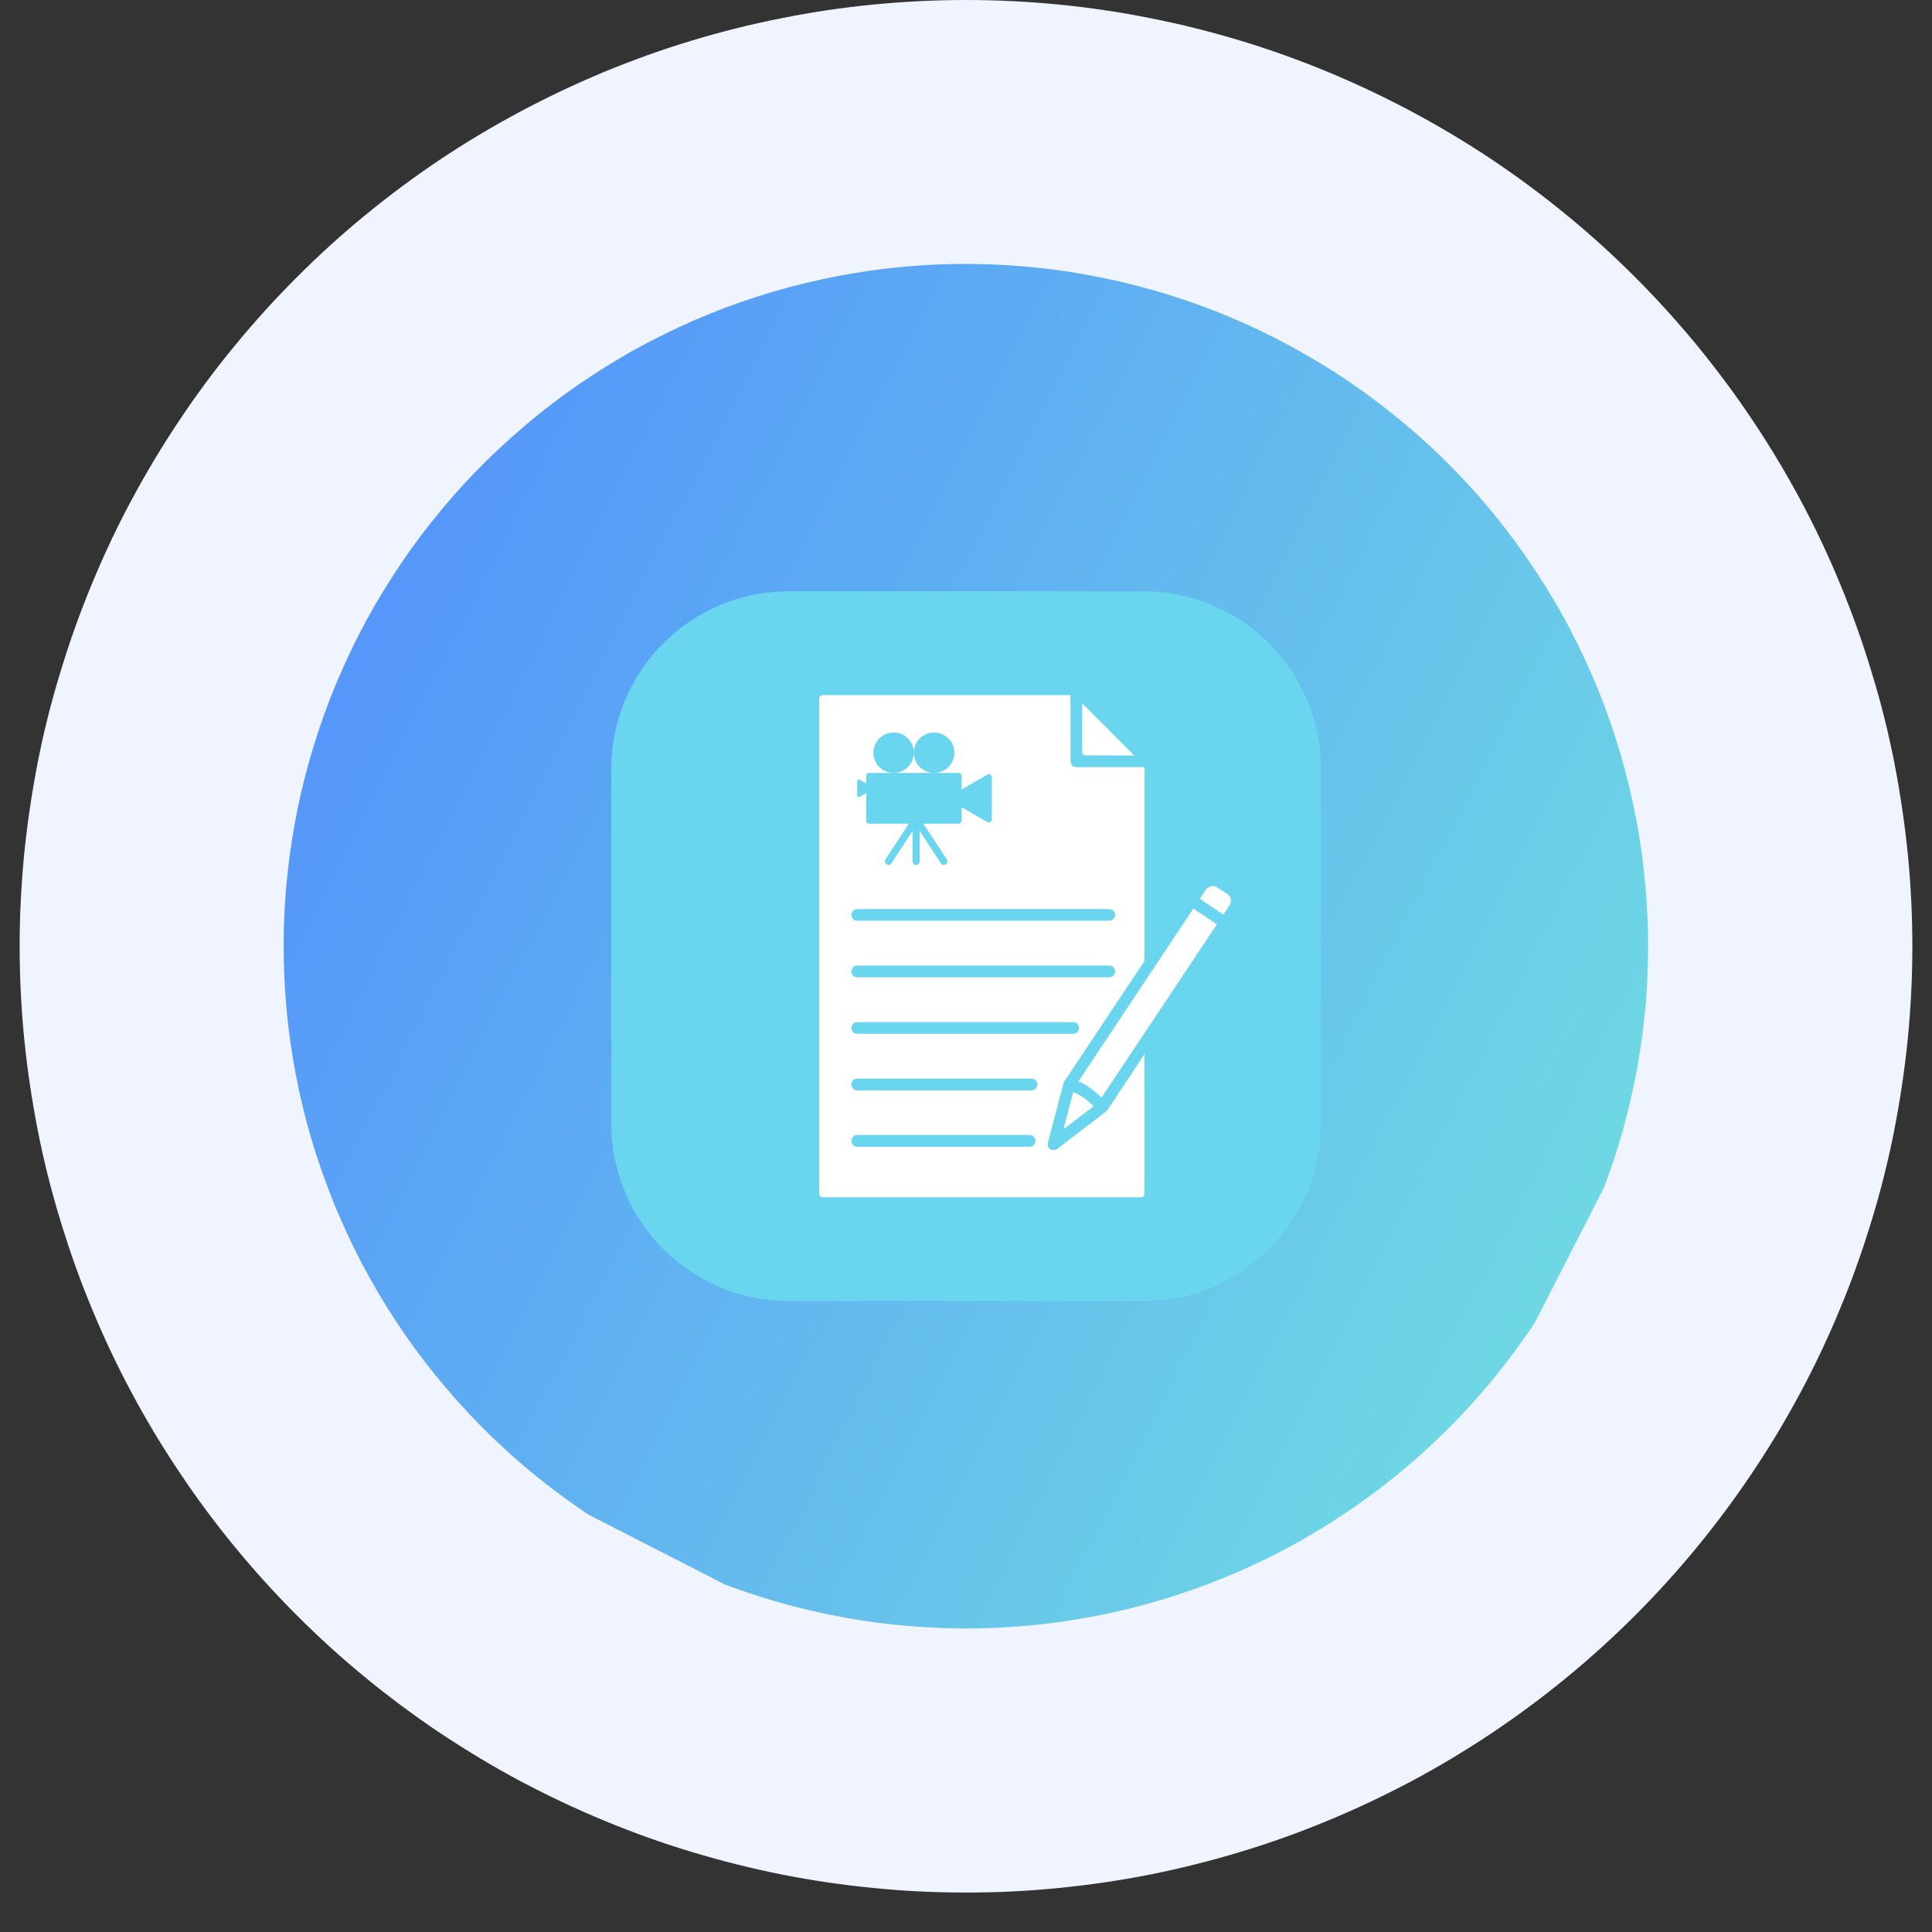
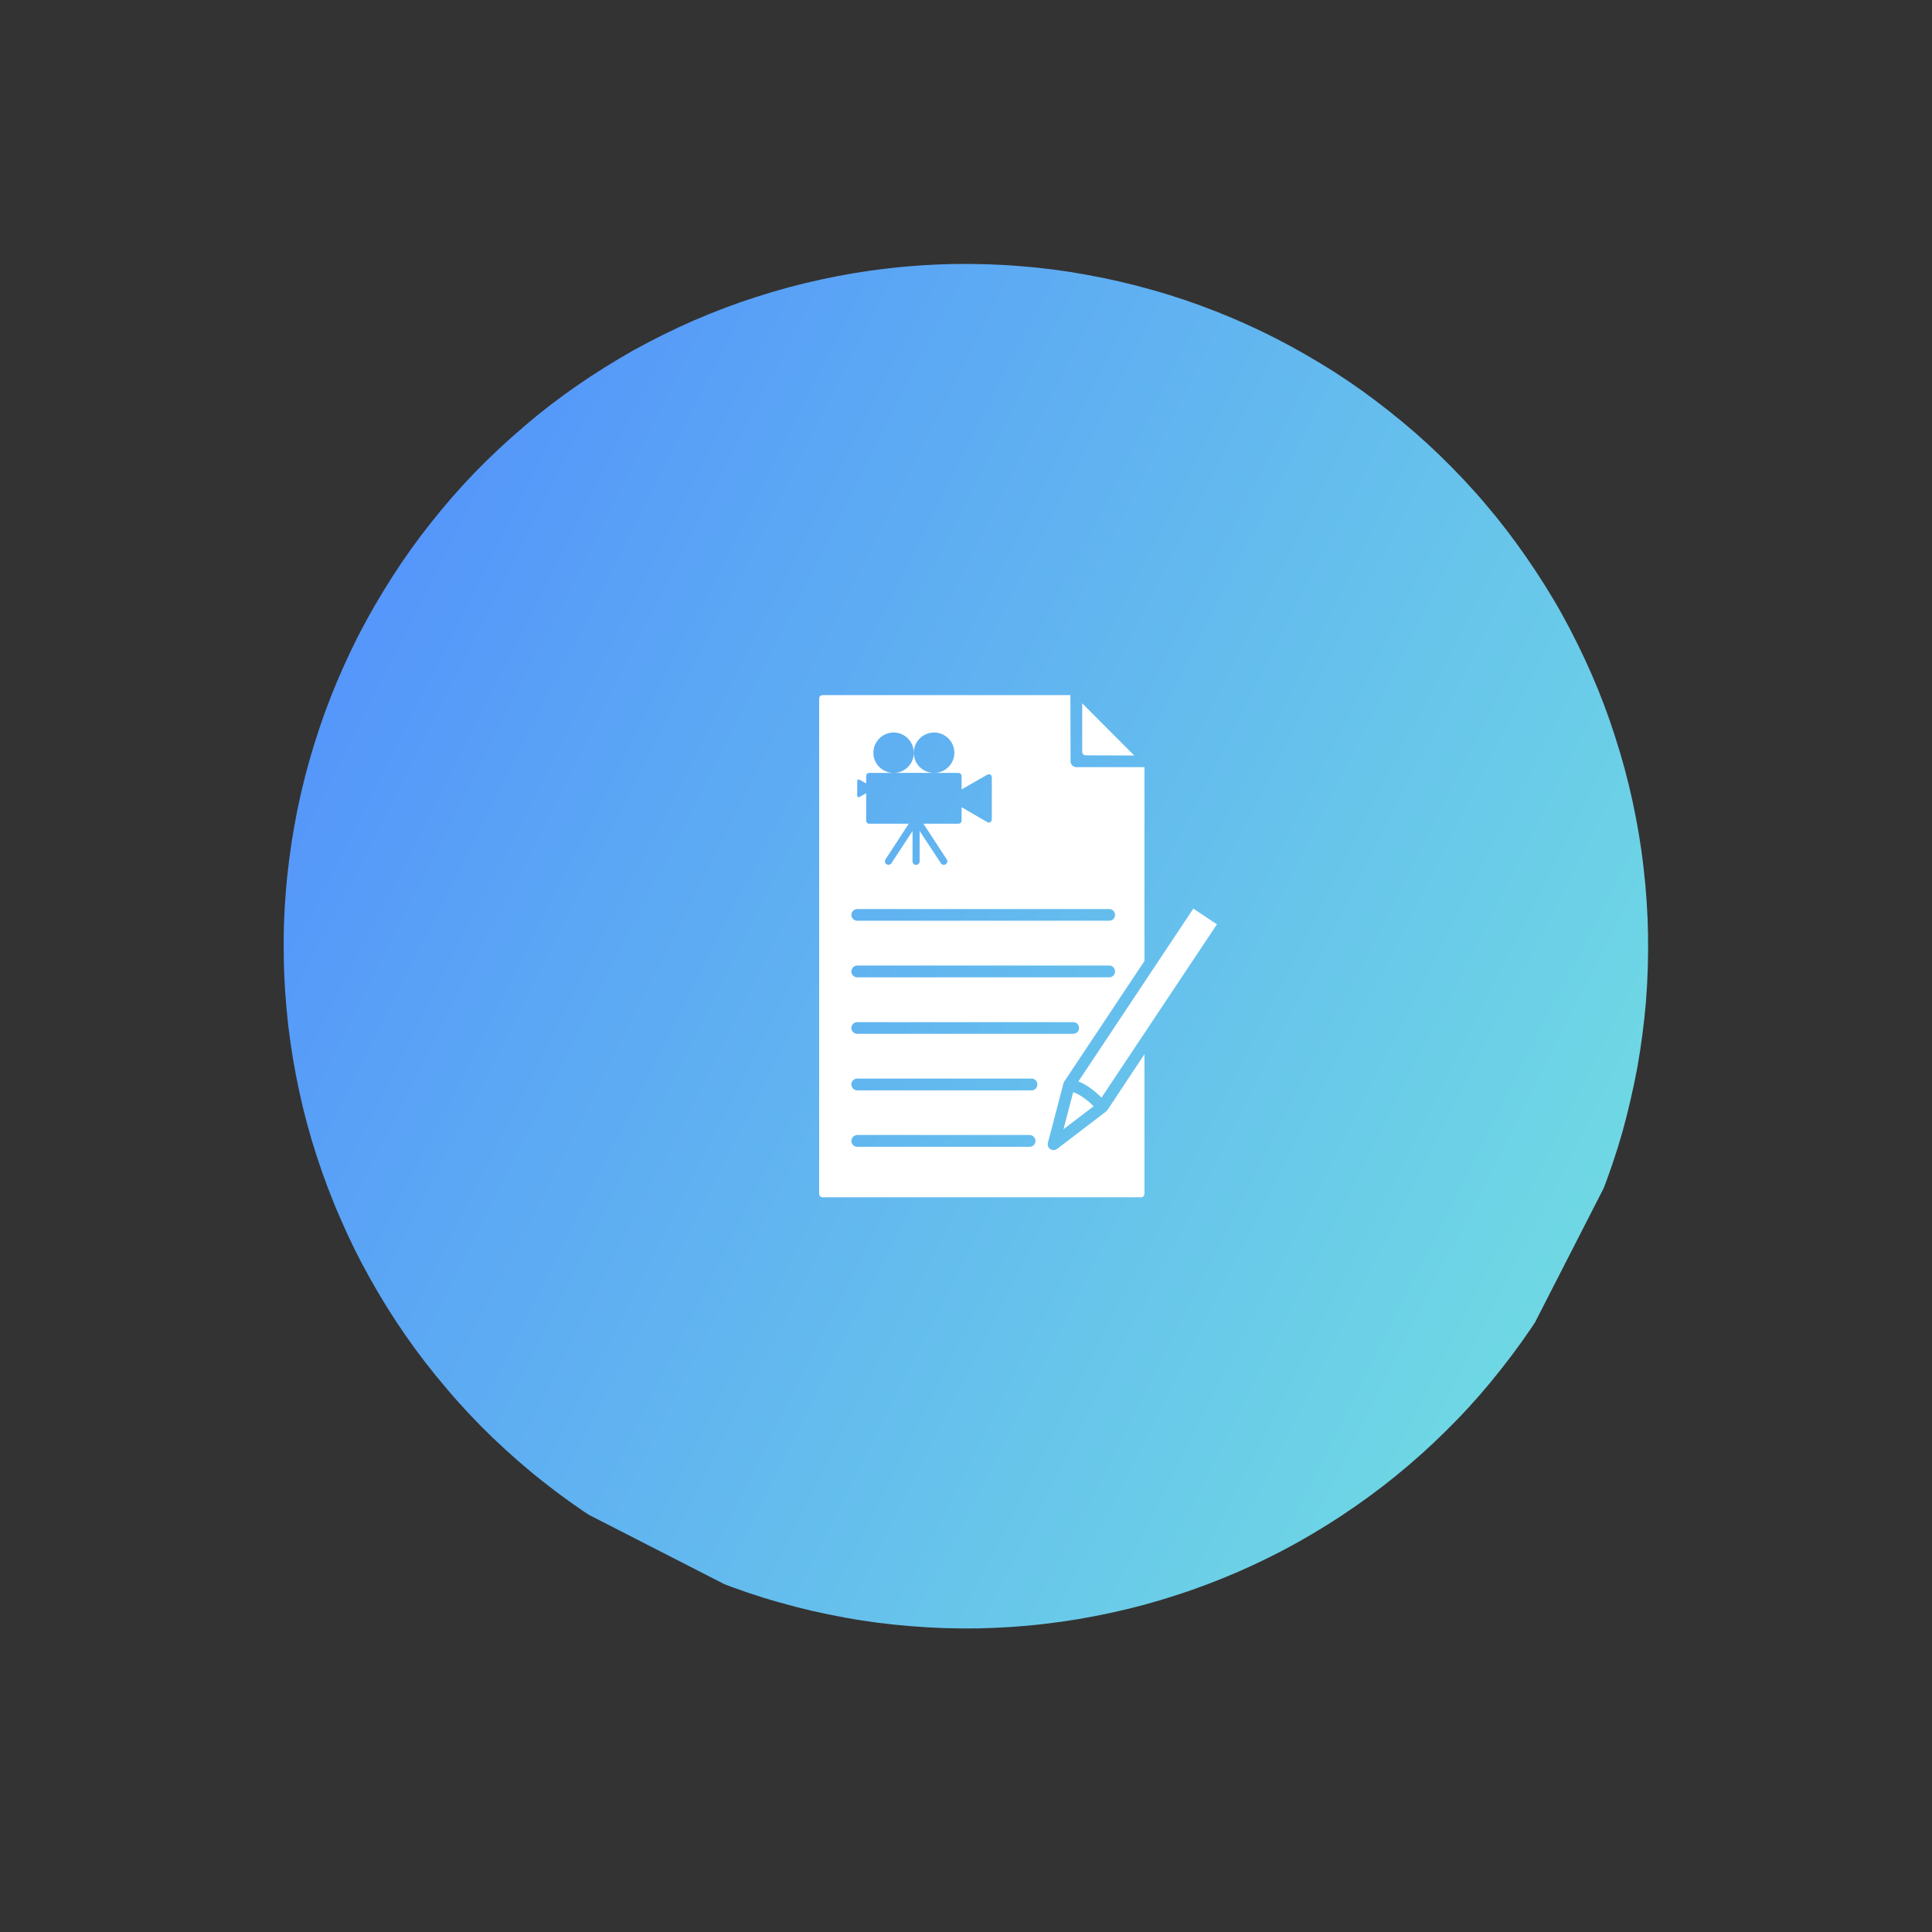
<svg xmlns="http://www.w3.org/2000/svg" width="64" zoomAndPan="magnify" viewBox="0 0 48 48" height="64" preserveAspectRatio="xMidYMid meet" version="1.0">
  <rect x="0" y="0" width="48" height="48" fill="#333333" stroke="none" />
  <defs>
    <clipPath id="6ed1b8605c">
      <path d="M 0.488 0 L 47.508 0 L 47.508 47.02 L 0.488 47.02 Z M 0.488 0 " clip-rule="nonzero" />
    </clipPath>
    <clipPath id="f010dc6e3f">
      <path d="M 7 6 L 41 6 L 41 41 L 7 41 Z M 7 6 " clip-rule="nonzero" />
    </clipPath>
    <clipPath id="20e528161a">
      <path d="M 16.629 0.695 L 46.715 16.09 L 31.32 46.176 L 1.234 30.781 Z M 16.629 0.695 " clip-rule="nonzero" />
    </clipPath>
    <clipPath id="baed3cb3f0">
      <path d="M 16.629 0.695 L 46.715 16.09 L 31.32 46.176 L 1.234 30.781 Z M 16.629 0.695 " clip-rule="nonzero" />
    </clipPath>
    <clipPath id="7c1cbdd1c2">
      <path d="M 39.086 31.23 C 38.832 31.723 38.559 32.203 38.258 32.672 C 37.957 33.137 37.633 33.59 37.289 34.023 C 36.945 34.461 36.582 34.879 36.195 35.277 C 35.809 35.676 35.406 36.055 34.984 36.414 C 34.559 36.777 34.121 37.113 33.664 37.43 C 33.211 37.746 32.738 38.039 32.254 38.312 C 31.77 38.582 31.273 38.828 30.762 39.051 C 30.254 39.27 29.734 39.469 29.207 39.637 C 28.68 39.809 28.145 39.953 27.602 40.07 C 27.059 40.188 26.512 40.281 25.961 40.344 C 25.41 40.41 24.855 40.445 24.301 40.457 C 23.746 40.465 23.191 40.449 22.637 40.402 C 22.086 40.359 21.535 40.289 20.988 40.188 C 20.441 40.09 19.902 39.965 19.367 39.812 C 18.832 39.664 18.309 39.484 17.793 39.281 C 17.273 39.078 16.77 38.852 16.277 38.598 C 15.781 38.344 15.301 38.066 14.832 37.77 C 14.367 37.469 13.914 37.145 13.48 36.801 C 13.043 36.457 12.629 36.09 12.227 35.707 C 11.828 35.32 11.449 34.918 11.09 34.492 C 10.73 34.07 10.391 33.633 10.074 33.176 C 9.758 32.719 9.465 32.25 9.195 31.766 C 8.922 31.281 8.676 30.781 8.457 30.273 C 8.234 29.766 8.039 29.246 7.867 28.719 C 7.695 28.191 7.551 27.656 7.434 27.113 C 7.316 26.57 7.227 26.023 7.16 25.473 C 7.098 24.918 7.059 24.367 7.051 23.812 C 7.039 23.258 7.055 22.703 7.102 22.148 C 7.145 21.594 7.219 21.047 7.316 20.5 C 7.414 19.953 7.539 19.414 7.691 18.879 C 7.844 18.344 8.02 17.82 8.223 17.301 C 8.426 16.785 8.656 16.281 8.906 15.785 C 9.16 15.293 9.438 14.812 9.738 14.344 C 10.035 13.879 10.359 13.426 10.703 12.992 C 11.047 12.555 11.414 12.137 11.797 11.738 C 12.184 11.34 12.59 10.961 13.012 10.602 C 13.434 10.238 13.871 9.902 14.328 9.586 C 14.785 9.27 15.254 8.977 15.738 8.703 C 16.227 8.434 16.723 8.188 17.23 7.965 C 17.738 7.746 18.258 7.547 18.785 7.379 C 19.316 7.207 19.852 7.062 20.395 6.945 C 20.934 6.828 21.48 6.734 22.035 6.672 C 22.586 6.605 23.137 6.57 23.691 6.559 C 24.25 6.551 24.801 6.566 25.355 6.613 C 25.91 6.656 26.461 6.727 27.004 6.828 C 27.551 6.926 28.094 7.051 28.625 7.203 C 29.16 7.352 29.684 7.531 30.203 7.734 C 30.719 7.938 31.223 8.164 31.719 8.418 C 32.211 8.672 32.691 8.949 33.16 9.246 C 33.629 9.547 34.078 9.871 34.512 10.215 C 34.949 10.559 35.367 10.922 35.766 11.309 C 36.164 11.695 36.547 12.098 36.906 12.523 C 37.266 12.945 37.602 13.383 37.918 13.84 C 38.234 14.297 38.531 14.766 38.801 15.25 C 39.07 15.734 39.316 16.234 39.539 16.742 C 39.762 17.25 39.957 17.77 40.125 18.297 C 40.297 18.824 40.441 19.359 40.559 19.902 C 40.676 20.445 40.77 20.992 40.832 21.543 C 40.898 22.098 40.934 22.648 40.945 23.203 C 40.953 23.758 40.938 24.312 40.895 24.867 C 40.848 25.422 40.777 25.969 40.68 26.516 C 40.578 27.062 40.453 27.602 40.305 28.137 C 40.152 28.672 39.973 29.195 39.77 29.711 C 39.566 30.23 39.34 30.734 39.086 31.23 Z M 39.086 31.23 " clip-rule="nonzero" />
    </clipPath>
    <linearGradient x1="-77.77" gradientTransform="matrix(0.067, 0.034, -0.034, 0.067, 16.629, 0.697)" y1="224.558" x2="526.89" gradientUnits="userSpaceOnUse" y2="224.558" id="b3595c1495">
      <stop stop-opacity="1" stop-color="rgb(33.299%, 59.2%, 98%)" offset="0" />
      <stop stop-opacity="1" stop-color="rgb(33.299%, 59.2%, 98%)" offset="0.125" />
      <stop stop-opacity="1" stop-color="rgb(33.328%, 59.271%, 97.975%)" offset="0.133" />
      <stop stop-opacity="1" stop-color="rgb(33.411%, 59.477%, 97.905%)" offset="0.141" />
      <stop stop-opacity="1" stop-color="rgb(33.517%, 59.746%, 97.815%)" offset="0.148" />
      <stop stop-opacity="1" stop-color="rgb(33.624%, 60.014%, 97.723%)" offset="0.156" />
      <stop stop-opacity="1" stop-color="rgb(33.733%, 60.281%, 97.633%)" offset="0.164" />
      <stop stop-opacity="1" stop-color="rgb(33.839%, 60.55%, 97.543%)" offset="0.172" />
      <stop stop-opacity="1" stop-color="rgb(33.946%, 60.818%, 97.453%)" offset="0.18" />
      <stop stop-opacity="1" stop-color="rgb(34.055%, 61.087%, 97.362%)" offset="0.188" />
      <stop stop-opacity="1" stop-color="rgb(34.161%, 61.354%, 97.272%)" offset="0.195" />
      <stop stop-opacity="1" stop-color="rgb(34.268%, 61.623%, 97.182%)" offset="0.203" />
      <stop stop-opacity="1" stop-color="rgb(34.377%, 61.891%, 97.09%)" offset="0.211" />
      <stop stop-opacity="1" stop-color="rgb(34.483%, 62.16%, 97%)" offset="0.219" />
      <stop stop-opacity="1" stop-color="rgb(34.59%, 62.428%, 96.91%)" offset="0.227" />
      <stop stop-opacity="1" stop-color="rgb(34.697%, 62.695%, 96.82%)" offset="0.234" />
      <stop stop-opacity="1" stop-color="rgb(34.805%, 62.964%, 96.729%)" offset="0.242" />
      <stop stop-opacity="1" stop-color="rgb(34.912%, 63.232%, 96.638%)" offset="0.25" />
      <stop stop-opacity="1" stop-color="rgb(35.019%, 63.501%, 96.548%)" offset="0.258" />
      <stop stop-opacity="1" stop-color="rgb(35.127%, 63.768%, 96.457%)" offset="0.266" />
      <stop stop-opacity="1" stop-color="rgb(35.234%, 64.037%, 96.367%)" offset="0.273" />
      <stop stop-opacity="1" stop-color="rgb(35.341%, 64.305%, 96.277%)" offset="0.281" />
      <stop stop-opacity="1" stop-color="rgb(35.449%, 64.574%, 96.187%)" offset="0.289" />
      <stop stop-opacity="1" stop-color="rgb(35.556%, 64.842%, 96.095%)" offset="0.297" />
      <stop stop-opacity="1" stop-color="rgb(35.663%, 65.109%, 96.005%)" offset="0.305" />
      <stop stop-opacity="1" stop-color="rgb(35.771%, 65.378%, 95.915%)" offset="0.312" />
      <stop stop-opacity="1" stop-color="rgb(35.878%, 65.646%, 95.824%)" offset="0.32" />
      <stop stop-opacity="1" stop-color="rgb(35.985%, 65.915%, 95.734%)" offset="0.328" />
      <stop stop-opacity="1" stop-color="rgb(36.093%, 66.182%, 95.644%)" offset="0.336" />
      <stop stop-opacity="1" stop-color="rgb(36.2%, 66.451%, 95.554%)" offset="0.344" />
      <stop stop-opacity="1" stop-color="rgb(36.307%, 66.719%, 95.462%)" offset="0.352" />
      <stop stop-opacity="1" stop-color="rgb(36.414%, 66.988%, 95.372%)" offset="0.359" />
      <stop stop-opacity="1" stop-color="rgb(36.522%, 67.256%, 95.282%)" offset="0.367" />
      <stop stop-opacity="1" stop-color="rgb(36.629%, 67.523%, 95.19%)" offset="0.375" />
      <stop stop-opacity="1" stop-color="rgb(36.736%, 67.792%, 95.1%)" offset="0.383" />
      <stop stop-opacity="1" stop-color="rgb(36.844%, 68.06%, 95.01%)" offset="0.391" />
      <stop stop-opacity="1" stop-color="rgb(36.951%, 68.329%, 94.92%)" offset="0.398" />
      <stop stop-opacity="1" stop-color="rgb(37.057%, 68.596%, 94.829%)" offset="0.406" />
      <stop stop-opacity="1" stop-color="rgb(37.166%, 68.864%, 94.739%)" offset="0.414" />
      <stop stop-opacity="1" stop-color="rgb(37.273%, 69.133%, 94.649%)" offset="0.422" />
      <stop stop-opacity="1" stop-color="rgb(37.379%, 69.402%, 94.559%)" offset="0.43" />
      <stop stop-opacity="1" stop-color="rgb(37.488%, 69.669%, 94.467%)" offset="0.438" />
      <stop stop-opacity="1" stop-color="rgb(37.595%, 69.937%, 94.377%)" offset="0.445" />
      <stop stop-opacity="1" stop-color="rgb(37.701%, 70.206%, 94.287%)" offset="0.453" />
      <stop stop-opacity="1" stop-color="rgb(37.808%, 70.474%, 94.196%)" offset="0.461" />
      <stop stop-opacity="1" stop-color="rgb(37.917%, 70.743%, 94.106%)" offset="0.469" />
      <stop stop-opacity="1" stop-color="rgb(38.023%, 71.01%, 94.016%)" offset="0.477" />
      <stop stop-opacity="1" stop-color="rgb(38.13%, 71.278%, 93.925%)" offset="0.484" />
      <stop stop-opacity="1" stop-color="rgb(38.239%, 71.547%, 93.834%)" offset="0.492" />
      <stop stop-opacity="1" stop-color="rgb(38.345%, 71.815%, 93.744%)" offset="0.5" />
      <stop stop-opacity="1" stop-color="rgb(38.452%, 72.083%, 93.654%)" offset="0.508" />
      <stop stop-opacity="1" stop-color="rgb(38.56%, 72.351%, 93.562%)" offset="0.516" />
      <stop stop-opacity="1" stop-color="rgb(38.667%, 72.62%, 93.472%)" offset="0.523" />
      <stop stop-opacity="1" stop-color="rgb(38.774%, 72.888%, 93.382%)" offset="0.531" />
      <stop stop-opacity="1" stop-color="rgb(38.882%, 73.157%, 93.292%)" offset="0.539" />
      <stop stop-opacity="1" stop-color="rgb(38.989%, 73.424%, 93.201%)" offset="0.547" />
      <stop stop-opacity="1" stop-color="rgb(39.096%, 73.692%, 93.111%)" offset="0.555" />
      <stop stop-opacity="1" stop-color="rgb(39.204%, 73.961%, 93.021%)" offset="0.562" />
      <stop stop-opacity="1" stop-color="rgb(39.311%, 74.229%, 92.929%)" offset="0.57" />
      <stop stop-opacity="1" stop-color="rgb(39.418%, 74.496%, 92.839%)" offset="0.578" />
      <stop stop-opacity="1" stop-color="rgb(39.525%, 74.765%, 92.749%)" offset="0.586" />
      <stop stop-opacity="1" stop-color="rgb(39.633%, 75.034%, 92.659%)" offset="0.594" />
      <stop stop-opacity="1" stop-color="rgb(39.74%, 75.302%, 92.567%)" offset="0.602" />
      <stop stop-opacity="1" stop-color="rgb(39.847%, 75.571%, 92.477%)" offset="0.609" />
      <stop stop-opacity="1" stop-color="rgb(39.955%, 75.838%, 92.387%)" offset="0.617" />
      <stop stop-opacity="1" stop-color="rgb(40.062%, 76.106%, 92.296%)" offset="0.625" />
      <stop stop-opacity="1" stop-color="rgb(40.169%, 76.375%, 92.206%)" offset="0.633" />
      <stop stop-opacity="1" stop-color="rgb(40.277%, 76.643%, 92.116%)" offset="0.641" />
      <stop stop-opacity="1" stop-color="rgb(40.384%, 76.91%, 92.026%)" offset="0.648" />
      <stop stop-opacity="1" stop-color="rgb(40.491%, 77.179%, 91.934%)" offset="0.656" />
      <stop stop-opacity="1" stop-color="rgb(40.599%, 77.448%, 91.844%)" offset="0.664" />
      <stop stop-opacity="1" stop-color="rgb(40.706%, 77.716%, 91.754%)" offset="0.672" />
      <stop stop-opacity="1" stop-color="rgb(40.813%, 77.985%, 91.664%)" offset="0.68" />
      <stop stop-opacity="1" stop-color="rgb(40.919%, 78.252%, 91.573%)" offset="0.688" />
      <stop stop-opacity="1" stop-color="rgb(41.028%, 78.52%, 91.483%)" offset="0.695" />
      <stop stop-opacity="1" stop-color="rgb(41.135%, 78.789%, 91.393%)" offset="0.703" />
      <stop stop-opacity="1" stop-color="rgb(41.241%, 79.057%, 91.301%)" offset="0.711" />
      <stop stop-opacity="1" stop-color="rgb(41.35%, 79.324%, 91.211%)" offset="0.719" />
      <stop stop-opacity="1" stop-color="rgb(41.457%, 79.593%, 91.121%)" offset="0.727" />
      <stop stop-opacity="1" stop-color="rgb(41.563%, 79.861%, 91.031%)" offset="0.734" />
      <stop stop-opacity="1" stop-color="rgb(41.672%, 80.13%, 90.939%)" offset="0.742" />
      <stop stop-opacity="1" stop-color="rgb(41.779%, 80.399%, 90.849%)" offset="0.75" />
      <stop stop-opacity="1" stop-color="rgb(41.885%, 80.666%, 90.759%)" offset="0.758" />
      <stop stop-opacity="1" stop-color="rgb(41.994%, 80.934%, 90.668%)" offset="0.766" />
      <stop stop-opacity="1" stop-color="rgb(42.101%, 81.203%, 90.578%)" offset="0.773" />
      <stop stop-opacity="1" stop-color="rgb(42.207%, 81.471%, 90.488%)" offset="0.781" />
      <stop stop-opacity="1" stop-color="rgb(42.316%, 81.738%, 90.398%)" offset="0.789" />
      <stop stop-opacity="1" stop-color="rgb(42.422%, 82.007%, 90.306%)" offset="0.797" />
      <stop stop-opacity="1" stop-color="rgb(42.529%, 82.275%, 90.216%)" offset="0.805" />
      <stop stop-opacity="1" stop-color="rgb(42.636%, 82.544%, 90.126%)" offset="0.812" />
      <stop stop-opacity="1" stop-color="rgb(42.744%, 82.812%, 90.034%)" offset="0.82" />
      <stop stop-opacity="1" stop-color="rgb(42.851%, 83.08%, 89.944%)" offset="0.828" />
      <stop stop-opacity="1" stop-color="rgb(42.958%, 83.348%, 89.854%)" offset="0.836" />
      <stop stop-opacity="1" stop-color="rgb(43.066%, 83.617%, 89.764%)" offset="0.844" />
      <stop stop-opacity="1" stop-color="rgb(43.173%, 83.885%, 89.673%)" offset="0.852" />
      <stop stop-opacity="1" stop-color="rgb(43.28%, 84.152%, 89.583%)" offset="0.859" />
      <stop stop-opacity="1" stop-color="rgb(43.388%, 84.421%, 89.493%)" offset="0.867" />
      <stop stop-opacity="1" stop-color="rgb(43.471%, 84.627%, 89.423%)" offset="0.875" />
      <stop stop-opacity="1" stop-color="rgb(43.5%, 84.698%, 89.4%)" offset="1" />
    </linearGradient>
    <clipPath id="4b4d08db6a">
-       <path d="M 15.184 14.695 L 32.816 14.695 L 32.816 32.328 L 15.184 32.328 Z M 15.184 14.695 " clip-rule="nonzero" />
-     </clipPath>
+       </clipPath>
    <clipPath id="20d4b8d2fd">
      <path d="M 20.352 17.27 L 28.445 17.27 L 28.445 29.746 L 20.352 29.746 Z M 20.352 17.27 " clip-rule="nonzero" />
    </clipPath>
    <clipPath id="c8196c079e">
      <path d="M 26 17.27 L 29 17.27 L 29 19 L 26 19 Z M 26 17.27 " clip-rule="nonzero" />
    </clipPath>
    <clipPath id="ec97cdcbba">
      <path d="M 26 22 L 30.605 22 L 30.605 28 L 26 28 Z M 26 22 " clip-rule="nonzero" />
    </clipPath>
    <clipPath id="ba495e8ae4">
      <path d="M 29.75 22 L 30.582 22 L 30.582 22.75 L 29.75 22.75 Z M 29.75 22 " clip-rule="nonzero" />
    </clipPath>
  </defs>
  <g clip-path="url(#6ed1b8605c)">
-     <path fill="#eff4ff" d="M 47.512 23.512 C 47.512 24.281 47.473 25.047 47.398 25.816 C 47.32 26.582 47.207 27.34 47.059 28.098 C 46.91 28.852 46.723 29.598 46.496 30.336 C 46.273 31.07 46.016 31.797 45.719 32.508 C 45.426 33.219 45.098 33.914 44.734 34.594 C 44.371 35.273 43.977 35.93 43.547 36.57 C 43.121 37.211 42.66 37.828 42.172 38.426 C 41.684 39.02 41.168 39.59 40.625 40.133 C 40.078 40.68 39.512 41.195 38.914 41.684 C 38.32 42.172 37.703 42.629 37.062 43.059 C 36.422 43.484 35.762 43.883 35.082 44.246 C 34.402 44.605 33.707 44.938 32.996 45.23 C 32.285 45.527 31.562 45.785 30.824 46.008 C 30.086 46.23 29.344 46.418 28.586 46.57 C 27.832 46.719 27.07 46.832 26.305 46.906 C 25.539 46.984 24.77 47.02 24 47.02 C 23.23 47.02 22.461 46.984 21.695 46.906 C 20.93 46.832 20.168 46.719 19.414 46.57 C 18.656 46.418 17.914 46.23 17.176 46.008 C 16.438 45.785 15.715 45.527 15.004 45.23 C 14.293 44.938 13.598 44.605 12.918 44.246 C 12.238 43.883 11.578 43.484 10.938 43.059 C 10.297 42.629 9.68 42.172 9.086 41.684 C 8.488 41.195 7.922 40.68 7.375 40.133 C 6.832 39.59 6.316 39.02 5.828 38.426 C 5.336 37.828 4.879 37.211 4.453 36.57 C 4.023 35.93 3.629 35.273 3.266 34.594 C 2.902 33.914 2.574 33.219 2.281 32.508 C 1.984 31.797 1.727 31.07 1.504 30.336 C 1.277 29.598 1.09 28.852 0.941 28.098 C 0.793 27.34 0.68 26.582 0.602 25.816 C 0.527 25.047 0.488 24.281 0.488 23.512 C 0.488 22.738 0.527 21.973 0.602 21.207 C 0.68 20.441 0.793 19.68 0.941 18.922 C 1.09 18.168 1.277 17.422 1.504 16.688 C 1.727 15.949 1.984 15.227 2.281 14.512 C 2.574 13.801 2.902 13.105 3.266 12.426 C 3.629 11.75 4.023 11.09 4.453 10.449 C 4.879 9.809 5.336 9.191 5.828 8.594 C 6.316 8 6.832 7.43 7.375 6.887 C 7.922 6.34 8.488 5.824 9.086 5.336 C 9.68 4.848 10.297 4.391 10.938 3.961 C 11.578 3.535 12.238 3.141 12.918 2.777 C 13.598 2.414 14.293 2.086 15.004 1.789 C 15.715 1.496 16.438 1.234 17.176 1.012 C 17.914 0.789 18.656 0.602 19.414 0.453 C 20.168 0.301 20.93 0.188 21.695 0.113 C 22.461 0.039 23.23 0 24 0 C 24.77 0 25.539 0.039 26.305 0.113 C 27.07 0.188 27.832 0.301 28.586 0.453 C 29.344 0.602 30.086 0.789 30.824 1.012 C 31.562 1.234 32.285 1.496 32.996 1.789 C 33.707 2.086 34.402 2.414 35.082 2.777 C 35.762 3.141 36.422 3.535 37.062 3.961 C 37.703 4.391 38.32 4.848 38.914 5.336 C 39.512 5.824 40.078 6.34 40.625 6.887 C 41.168 7.43 41.684 8 42.172 8.594 C 42.66 9.191 43.121 9.809 43.547 10.449 C 43.977 11.09 44.371 11.75 44.734 12.426 C 45.098 13.105 45.426 13.801 45.719 14.512 C 46.016 15.227 46.273 15.949 46.496 16.688 C 46.723 17.422 46.91 18.168 47.059 18.922 C 47.207 19.68 47.32 20.441 47.398 21.207 C 47.473 21.973 47.512 22.738 47.512 23.512 Z M 47.512 23.512 " fill-opacity="1" fill-rule="nonzero" />
-   </g>
+     </g>
  <g clip-path="url(#f010dc6e3f)">
    <g clip-path="url(#20e528161a)">
      <g clip-path="url(#baed3cb3f0)">
        <g clip-path="url(#7c1cbdd1c2)">
          <path fill="url(#b3595c1495)" d="M 14.078 -7.203 L -6.715 33.43 L 33.918 54.219 L 54.707 13.586 Z M 14.078 -7.203 " fill-rule="nonzero" />
        </g>
      </g>
    </g>
  </g>
  <g clip-path="url(#4b4d08db6a)">
    <path fill="#6ad5ef" d="M 19.594 14.691 C 17.16 14.691 15.188 16.664 15.188 19.102 L 15.188 27.918 C 15.188 30.352 17.16 32.324 19.594 32.324 L 28.41 32.324 C 30.844 32.324 32.82 30.352 32.82 27.918 L 32.82 19.102 C 32.82 16.664 30.844 14.691 28.41 14.691 Z M 19.594 14.691 " fill-opacity="1" fill-rule="nonzero" />
  </g>
  <g clip-path="url(#20d4b8d2fd)">
    <path fill="#ffffff" d="M 23.207 19.203 L 22.203 19.203 C 22.48 19.203 22.703 18.98 22.703 18.703 C 22.703 18.98 22.93 19.203 23.207 19.203 Z M 27.559 24.281 L 21.297 24.281 C 21.219 24.281 21.152 24.215 21.152 24.137 C 21.152 24.055 21.219 23.988 21.297 23.988 L 27.559 23.988 C 27.641 23.988 27.703 24.055 27.703 24.137 C 27.703 24.215 27.641 24.281 27.559 24.281 Z M 26.664 25.684 L 21.297 25.684 C 21.219 25.684 21.152 25.621 21.152 25.539 C 21.152 25.457 21.219 25.395 21.297 25.395 L 26.664 25.395 C 26.746 25.395 26.809 25.457 26.809 25.539 C 26.809 25.621 26.746 25.684 26.664 25.684 Z M 25.629 27.09 L 21.297 27.09 C 21.219 27.09 21.152 27.023 21.152 26.941 C 21.152 26.863 21.219 26.797 21.297 26.797 L 25.629 26.797 C 25.711 26.797 25.773 26.863 25.773 26.941 C 25.773 27.023 25.711 27.09 25.629 27.09 Z M 25.582 28.492 L 21.297 28.492 C 21.219 28.492 21.152 28.426 21.152 28.348 C 21.152 28.266 21.219 28.199 21.297 28.199 L 25.582 28.199 C 25.66 28.199 25.727 28.266 25.727 28.348 C 25.727 28.426 25.66 28.492 25.582 28.492 Z M 21.297 22.586 L 27.559 22.586 C 27.641 22.586 27.703 22.652 27.703 22.73 C 27.703 22.812 27.641 22.875 27.559 22.875 L 21.297 22.875 C 21.219 22.875 21.152 22.812 21.152 22.73 C 21.152 22.652 21.219 22.586 21.297 22.586 Z M 21.297 19.402 C 21.297 19.375 21.328 19.355 21.352 19.371 L 21.52 19.465 L 21.52 19.281 C 21.52 19.238 21.551 19.203 21.594 19.203 L 22.203 19.203 C 21.926 19.203 21.699 18.98 21.699 18.703 C 21.699 18.426 21.926 18.199 22.203 18.199 C 22.48 18.199 22.703 18.426 22.703 18.703 C 22.703 18.426 22.93 18.199 23.207 18.199 C 23.484 18.199 23.711 18.426 23.711 18.703 C 23.711 18.98 23.484 19.203 23.207 19.203 L 23.812 19.203 C 23.855 19.203 23.891 19.238 23.891 19.281 L 23.891 19.613 L 24.531 19.246 C 24.578 19.219 24.641 19.25 24.641 19.309 L 24.641 20.363 C 24.641 20.418 24.578 20.453 24.531 20.426 L 23.891 20.055 L 23.891 20.387 C 23.891 20.43 23.855 20.465 23.812 20.465 L 22.941 20.465 L 23.523 21.352 C 23.535 21.371 23.539 21.395 23.535 21.418 C 23.531 21.441 23.516 21.461 23.496 21.473 C 23.477 21.484 23.453 21.488 23.43 21.484 C 23.406 21.48 23.387 21.469 23.375 21.445 L 22.848 20.645 L 22.848 21.398 C 22.848 21.449 22.809 21.488 22.762 21.488 C 22.711 21.488 22.672 21.449 22.672 21.398 L 22.672 20.645 L 22.148 21.445 C 22.133 21.469 22.113 21.48 22.09 21.484 C 22.07 21.488 22.047 21.484 22.027 21.473 C 22.004 21.461 21.992 21.441 21.988 21.418 C 21.984 21.395 21.988 21.371 22 21.352 L 22.578 20.465 L 21.594 20.465 C 21.551 20.465 21.52 20.43 21.52 20.387 L 21.52 19.707 L 21.352 19.801 C 21.328 19.816 21.297 19.801 21.297 19.77 Z M 26.742 19.059 C 26.66 19.059 26.598 18.992 26.598 18.914 L 26.594 17.27 L 20.438 17.27 C 20.391 17.27 20.352 17.305 20.352 17.352 L 20.352 29.66 C 20.352 29.707 20.391 29.746 20.438 29.746 L 28.352 29.746 C 28.395 29.746 28.434 29.707 28.434 29.66 L 28.434 26.191 L 27.527 27.559 L 27.512 27.582 L 27.508 27.582 C 27.5 27.598 27.488 27.605 27.477 27.617 L 26.266 28.543 C 26.238 28.562 26.207 28.574 26.176 28.574 C 26.148 28.574 26.121 28.566 26.094 28.551 C 26.043 28.516 26.02 28.453 26.035 28.391 L 26.422 26.914 C 26.426 26.898 26.43 26.887 26.441 26.871 L 28.434 23.875 L 28.434 19.059 L 26.742 19.059 " fill-opacity="1" fill-rule="nonzero" />
  </g>
  <g clip-path="url(#c8196c079e)">
    <path fill="#ffffff" d="M 28.18 18.77 L 26.973 18.766 C 26.926 18.766 26.887 18.73 26.887 18.684 L 26.887 17.473 L 28.18 18.77 " fill-opacity="1" fill-rule="nonzero" />
  </g>
  <path fill="#ffffff" d="M 26.422 28.055 L 26.664 27.133 C 26.875 27.211 27.062 27.375 27.172 27.484 L 26.422 28.055 " fill-opacity="1" fill-rule="nonzero" />
  <g clip-path="url(#ec97cdcbba)">
    <path fill="#ffffff" d="M 29.648 22.574 L 30.234 22.965 L 27.367 27.27 C 27.242 27.145 27.035 26.965 26.793 26.867 L 29.648 22.574 " fill-opacity="1" fill-rule="nonzero" />
  </g>
  <g clip-path="url(#ba495e8ae4)">
-     <path fill="#ffffff" d="M 29.961 22.105 C 30.023 22.012 30.152 21.984 30.242 22.047 L 30.488 22.211 C 30.535 22.242 30.566 22.289 30.578 22.34 C 30.586 22.395 30.578 22.449 30.547 22.492 L 30.395 22.723 L 29.809 22.332 L 29.961 22.105 " fill-opacity="1" fill-rule="nonzero" />
-   </g>
+     </g>
</svg>